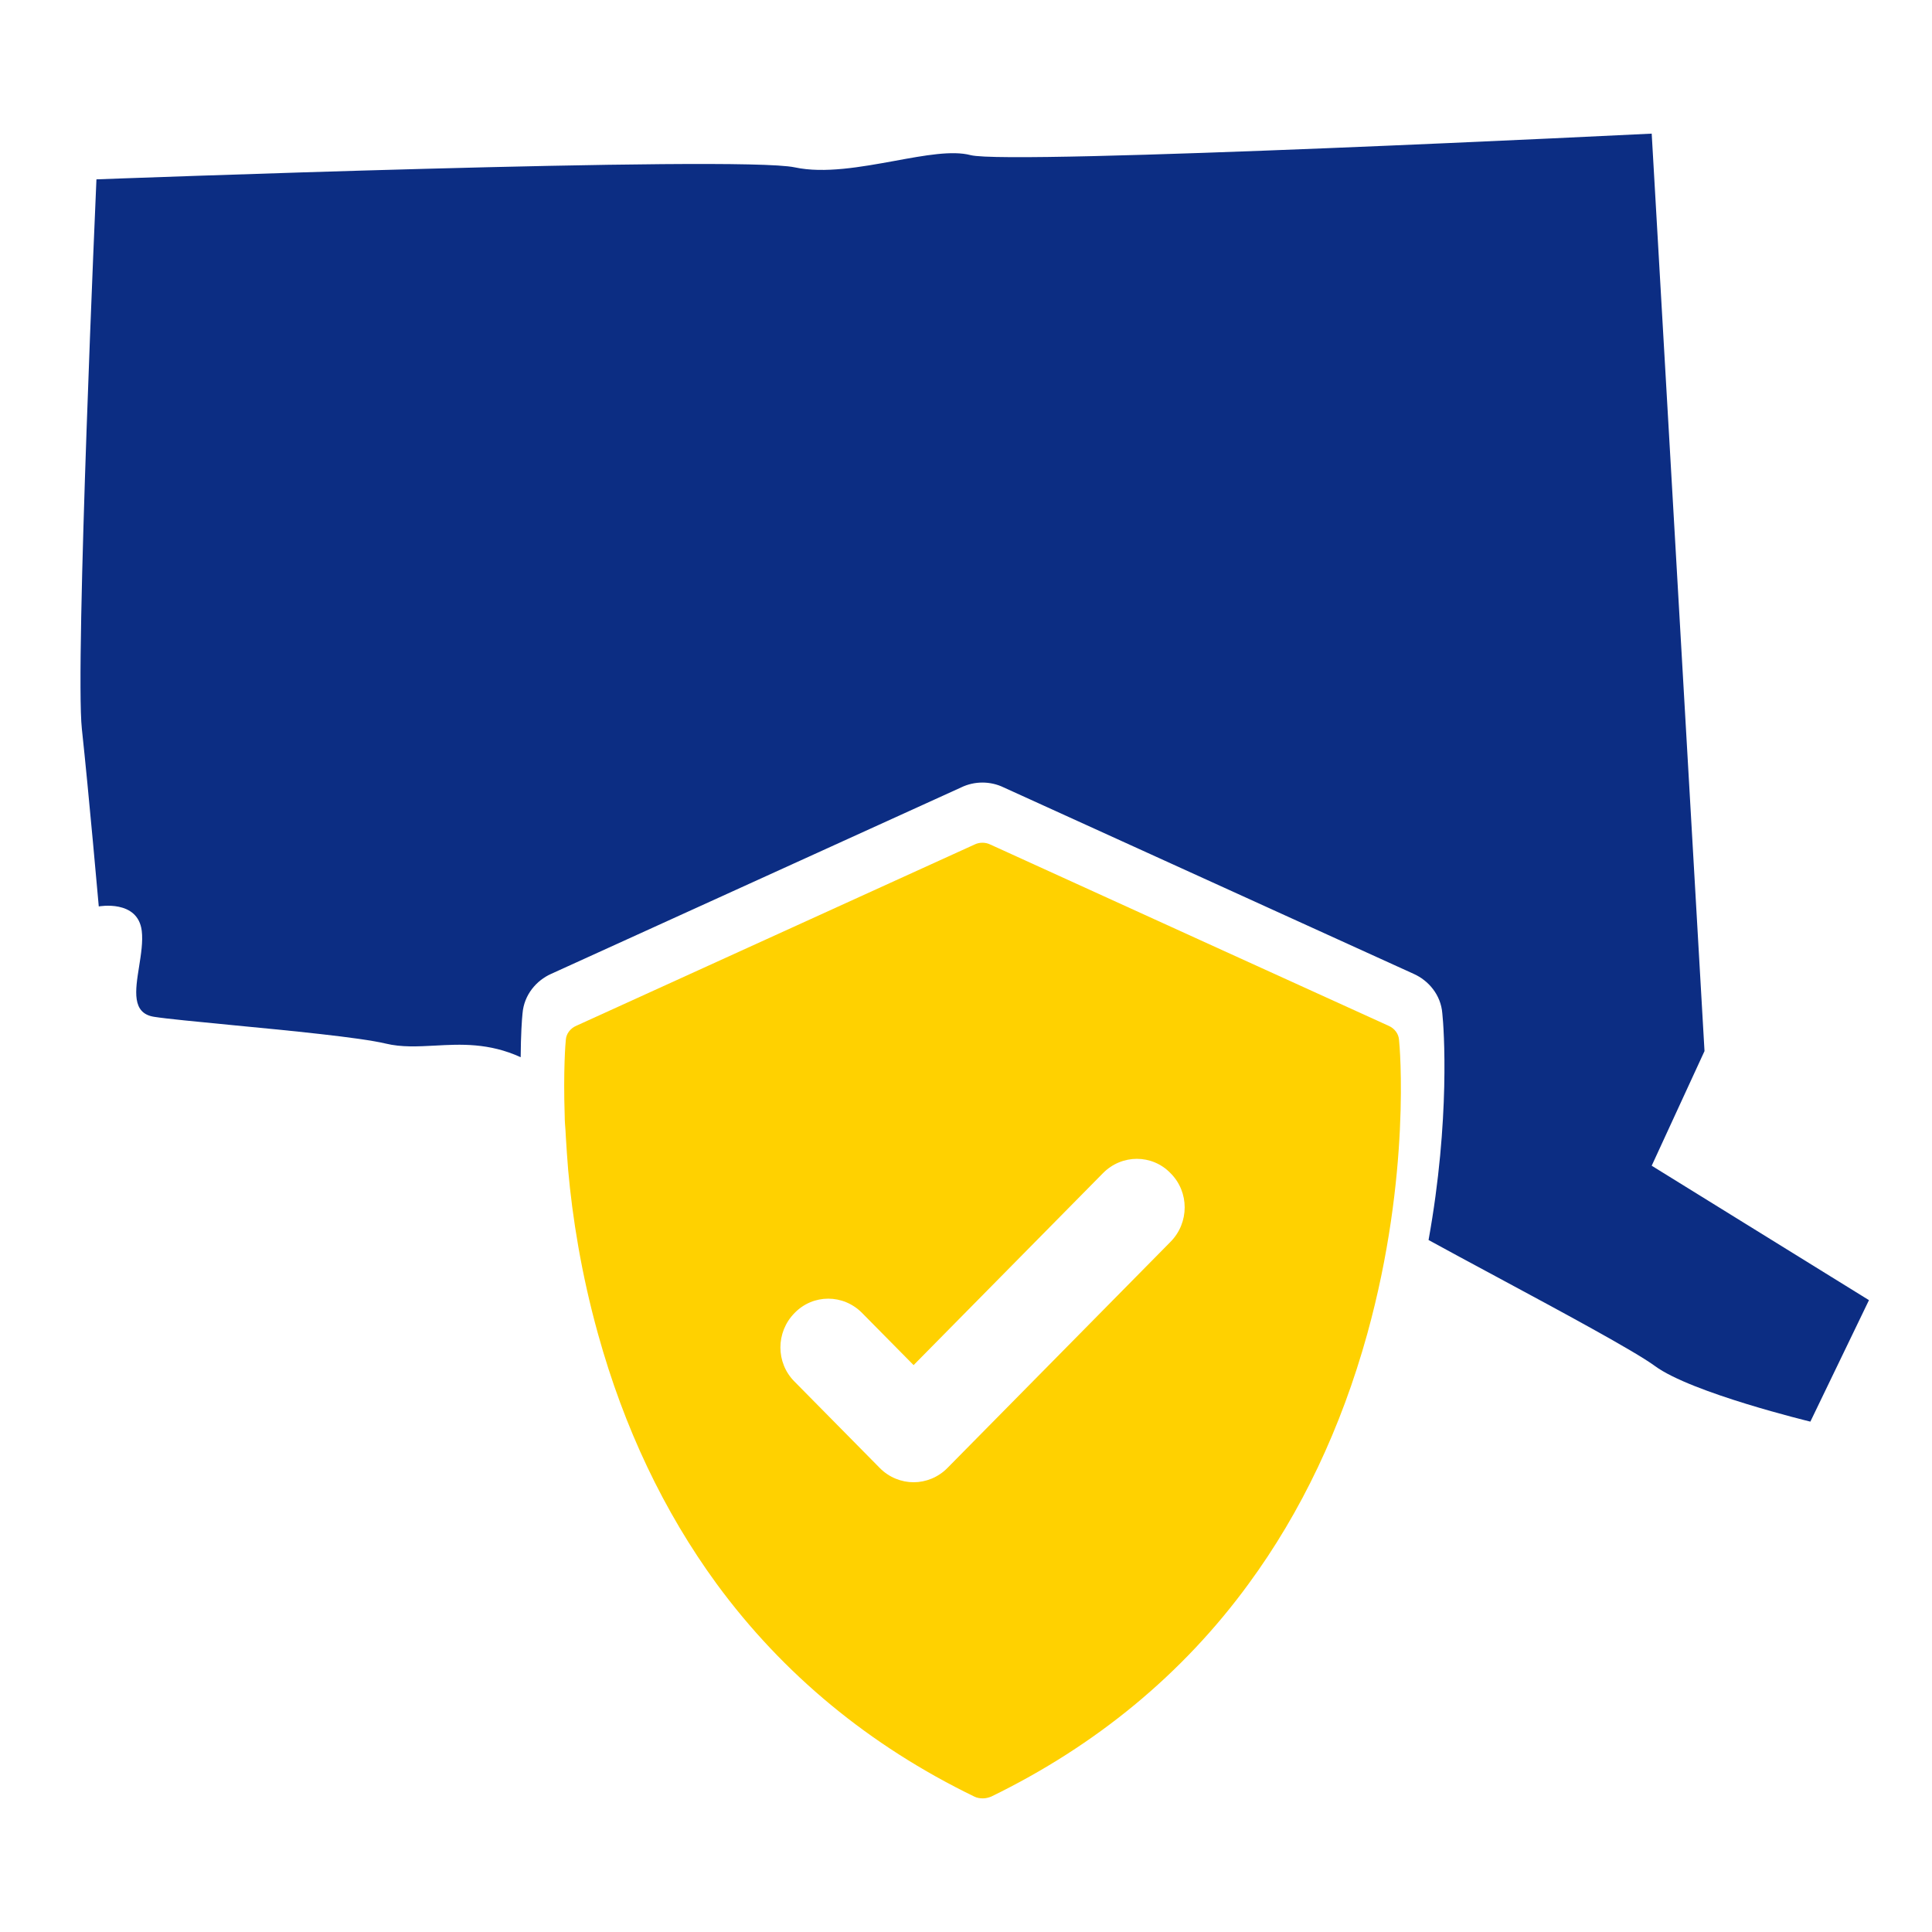
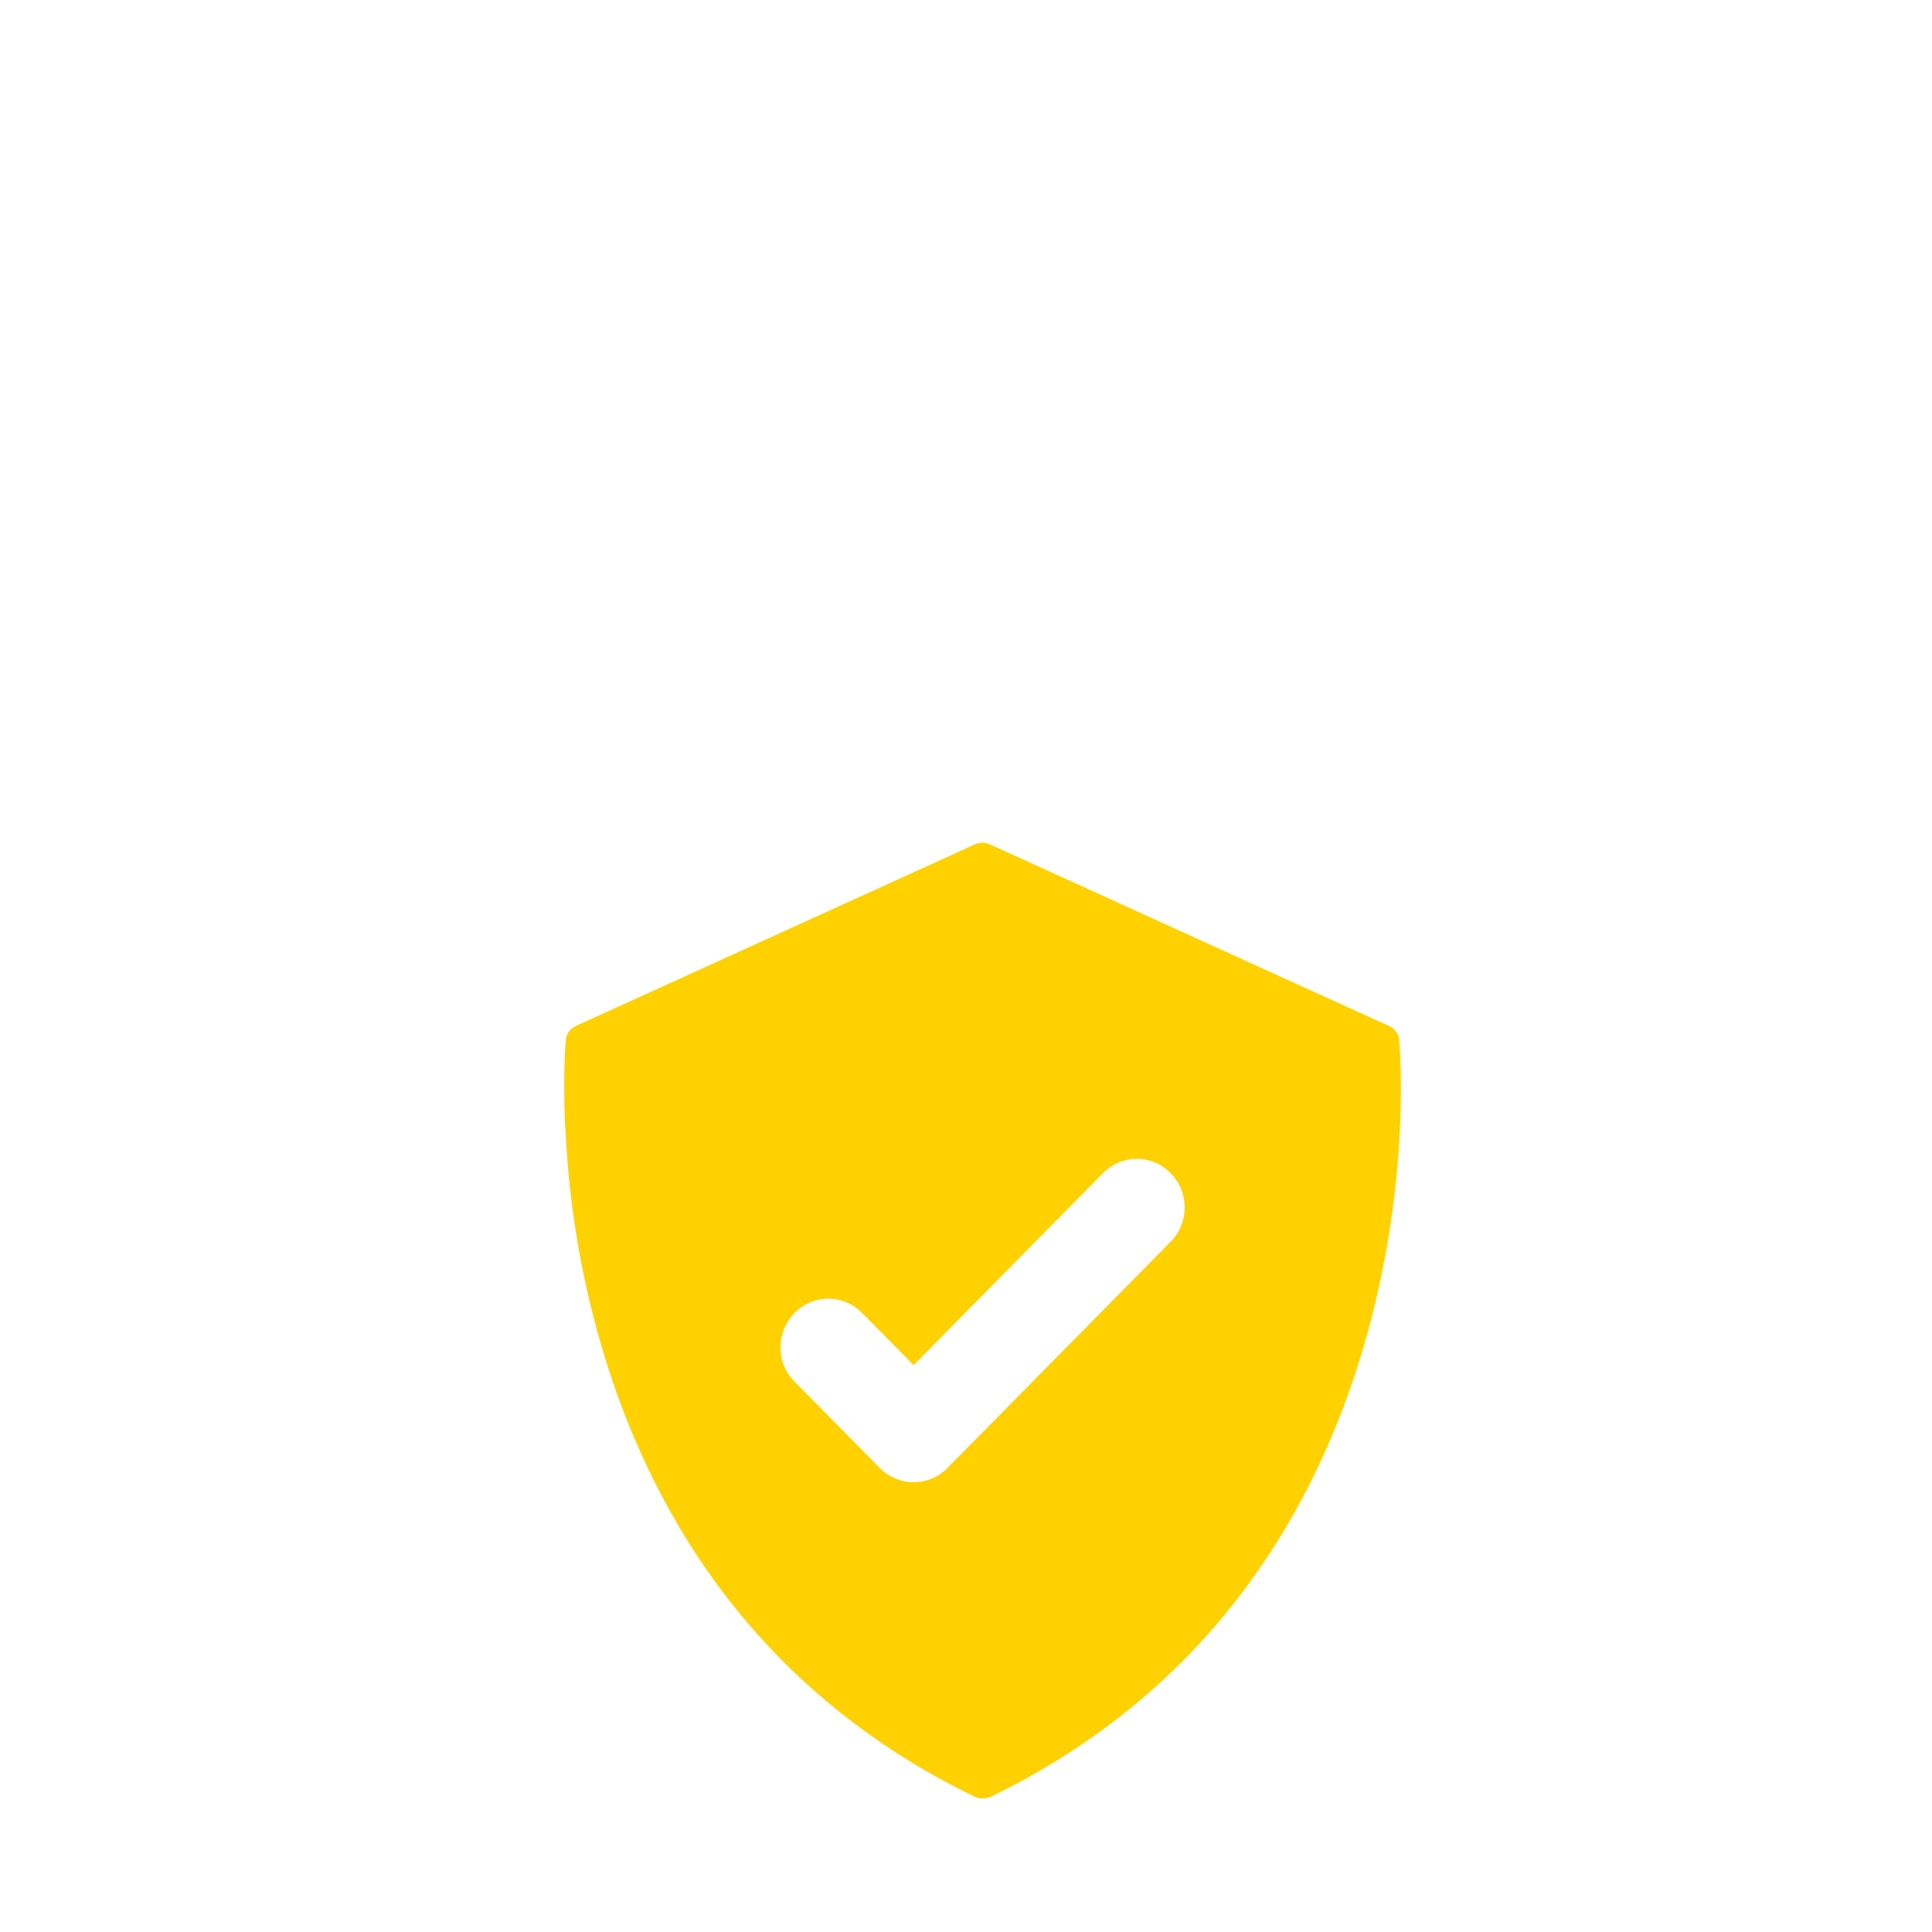
<svg xmlns="http://www.w3.org/2000/svg" width="24" height="24" viewBox="0 0 24 24" fill="none">
-   <path fill-rule="evenodd" clip-rule="evenodd" d="M20.518 14.481L23.217 16.151L22.489 17.66C22.489 17.66 21.011 17.303 20.558 16.969C20.302 16.781 19.379 16.285 18.58 15.855C18.267 15.687 17.974 15.529 17.746 15.404C18.017 13.904 17.937 12.769 17.917 12.589C17.899 12.356 17.743 12.179 17.562 12.098L12.469 9.782C12.303 9.701 12.105 9.701 11.939 9.782L6.846 12.098C6.665 12.179 6.51 12.356 6.491 12.589C6.483 12.662 6.47 12.853 6.468 13.133C6.073 12.953 5.724 12.971 5.401 12.989C5.189 13 4.988 13.011 4.793 12.964C4.471 12.887 3.589 12.802 2.871 12.733C2.441 12.691 2.07 12.656 1.913 12.631C1.635 12.587 1.68 12.306 1.728 12.006C1.752 11.854 1.777 11.697 1.761 11.564C1.713 11.17 1.227 11.26 1.227 11.26C1.227 11.26 1.102 9.844 1.017 9.055C0.931 8.266 1.198 2.228 1.198 2.228C1.198 2.228 9.177 1.929 9.873 2.079C10.242 2.158 10.698 2.074 11.117 1.998C11.487 1.93 11.829 1.867 12.057 1.927C12.542 2.055 20.518 1.66 20.518 1.66L21.174 13.057L20.518 14.481ZM17.026 15.116C16.97 15.128 16.913 15.146 16.855 15.164C16.683 15.217 16.508 15.271 16.374 15.18C16.087 14.928 15.763 14.723 15.413 14.572C15.317 14.531 15.218 14.493 15.118 14.46C14.606 14.287 14.575 13.959 14.549 13.684C14.54 13.581 14.53 13.485 14.497 13.408C14.483 13.375 14.464 13.345 14.438 13.319C14.427 13.308 14.416 13.298 14.404 13.29C14.16 13.112 13.801 13.483 13.801 13.684C13.801 13.788 13.493 13.765 13.128 13.739C12.753 13.711 12.318 13.679 12.094 13.775C11.725 13.933 10.521 13.725 9.692 13.582C9.576 13.562 9.468 13.544 9.37 13.527C9.329 13.521 9.289 13.514 9.251 13.508C8.987 13.466 8.663 13.457 8.323 13.448C7.957 13.438 7.574 13.427 7.228 13.374C7.223 13.072 7.233 12.858 7.239 12.754L11.683 10.732L12.204 10.495L17.17 12.754C17.173 12.803 17.177 12.874 17.18 12.967C17.186 13.156 17.188 13.424 17.172 13.752C17.154 14.136 17.112 14.6 17.026 15.116Z" fill="#0C2D83" />
  <path fill-rule="evenodd" clip-rule="evenodd" d="M17.25 12.743C17.322 12.774 17.374 12.841 17.379 12.916C17.388 12.983 17.531 14.597 16.984 16.572C16.661 17.737 16.166 18.782 15.51 19.676C14.691 20.797 13.612 21.686 12.313 22.318C12.28 22.331 12.247 22.34 12.209 22.34C12.175 22.34 12.137 22.335 12.104 22.318C10.801 21.686 9.726 20.797 8.903 19.676C8.247 18.778 7.752 17.737 7.429 16.572C7.22 15.82 7.11 15.118 7.058 14.535C7.046 14.39 7.037 14.251 7.029 14.121C7.028 14.096 7.026 14.071 7.025 14.046C7.02 13.984 7.015 13.921 7.015 13.864C6.996 13.299 7.025 12.947 7.029 12.916C7.034 12.841 7.086 12.774 7.158 12.743L12.104 10.492C12.166 10.461 12.242 10.461 12.304 10.492L15.205 11.813L17.25 12.743ZM11.349 16.958L13.701 14.574C13.935 14.336 14.312 14.336 14.541 14.574C14.775 14.807 14.775 15.189 14.541 15.426L11.769 18.236C11.654 18.353 11.5 18.413 11.349 18.413C11.198 18.413 11.044 18.353 10.929 18.236L9.87 17.163C9.636 16.93 9.636 16.548 9.87 16.311C10.1 16.073 10.476 16.073 10.71 16.311L11.349 16.958Z" fill="#FFD100" />
</svg>